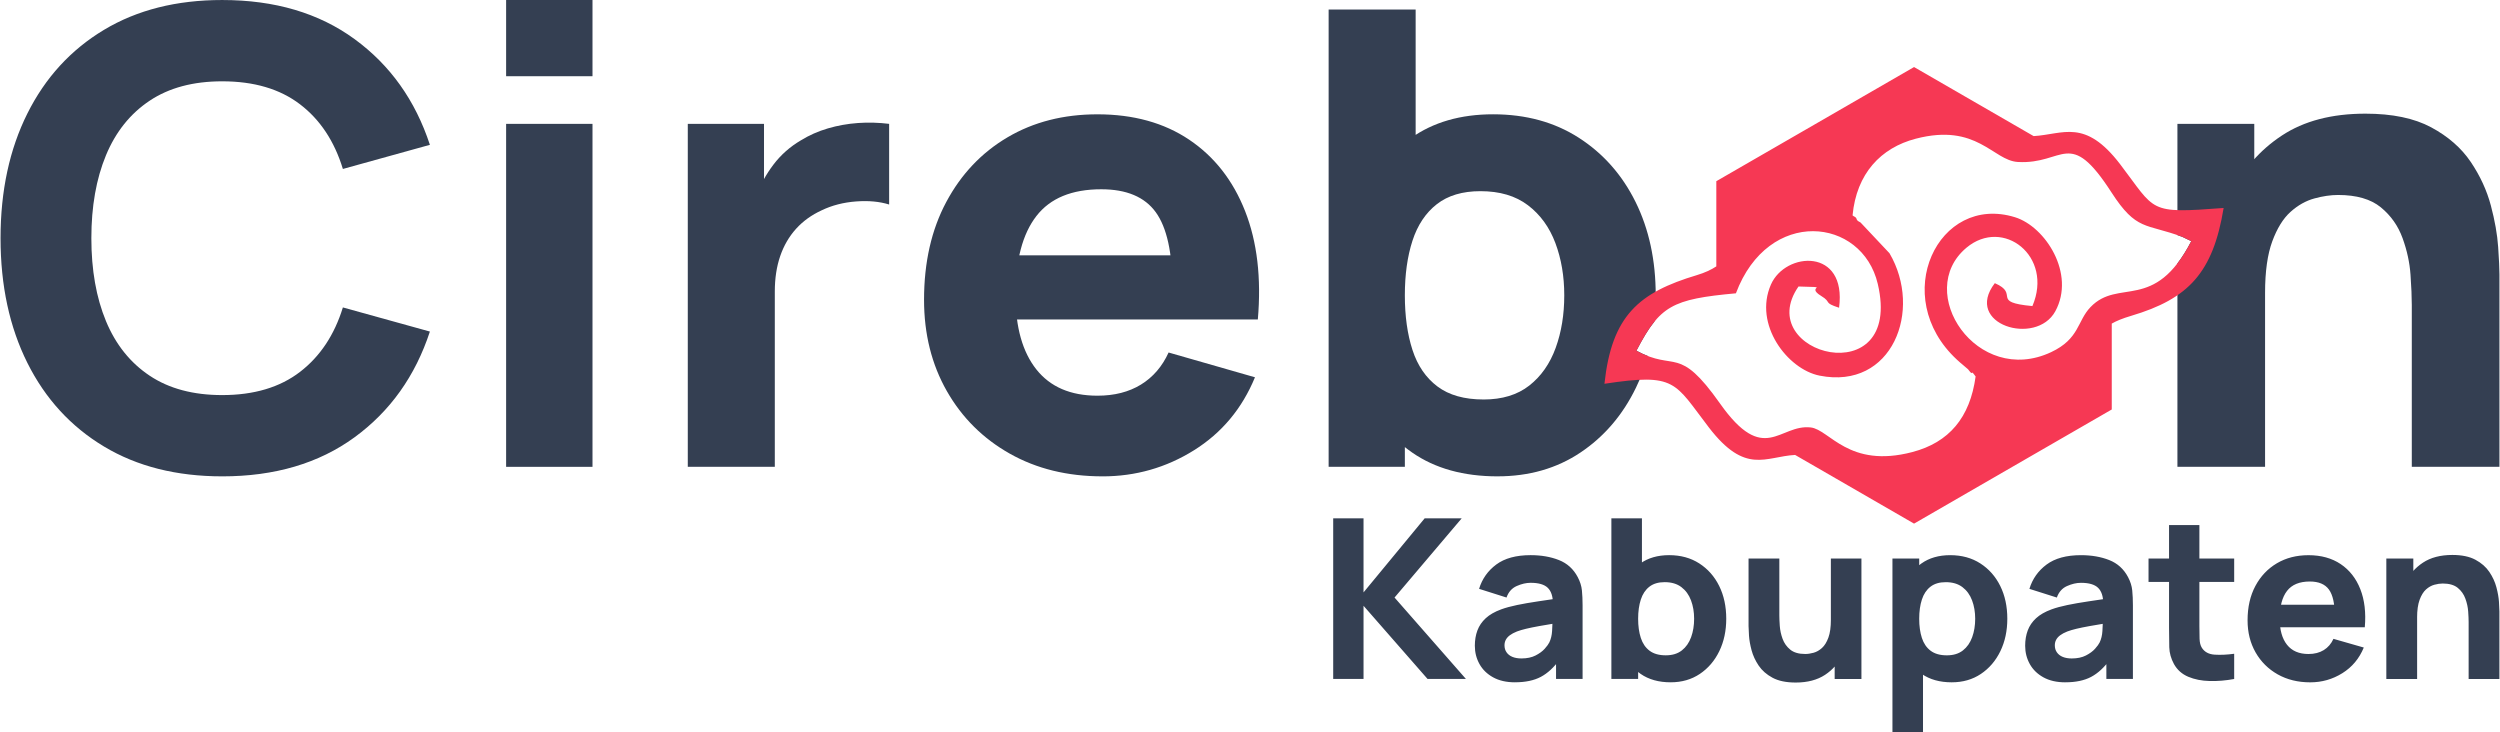
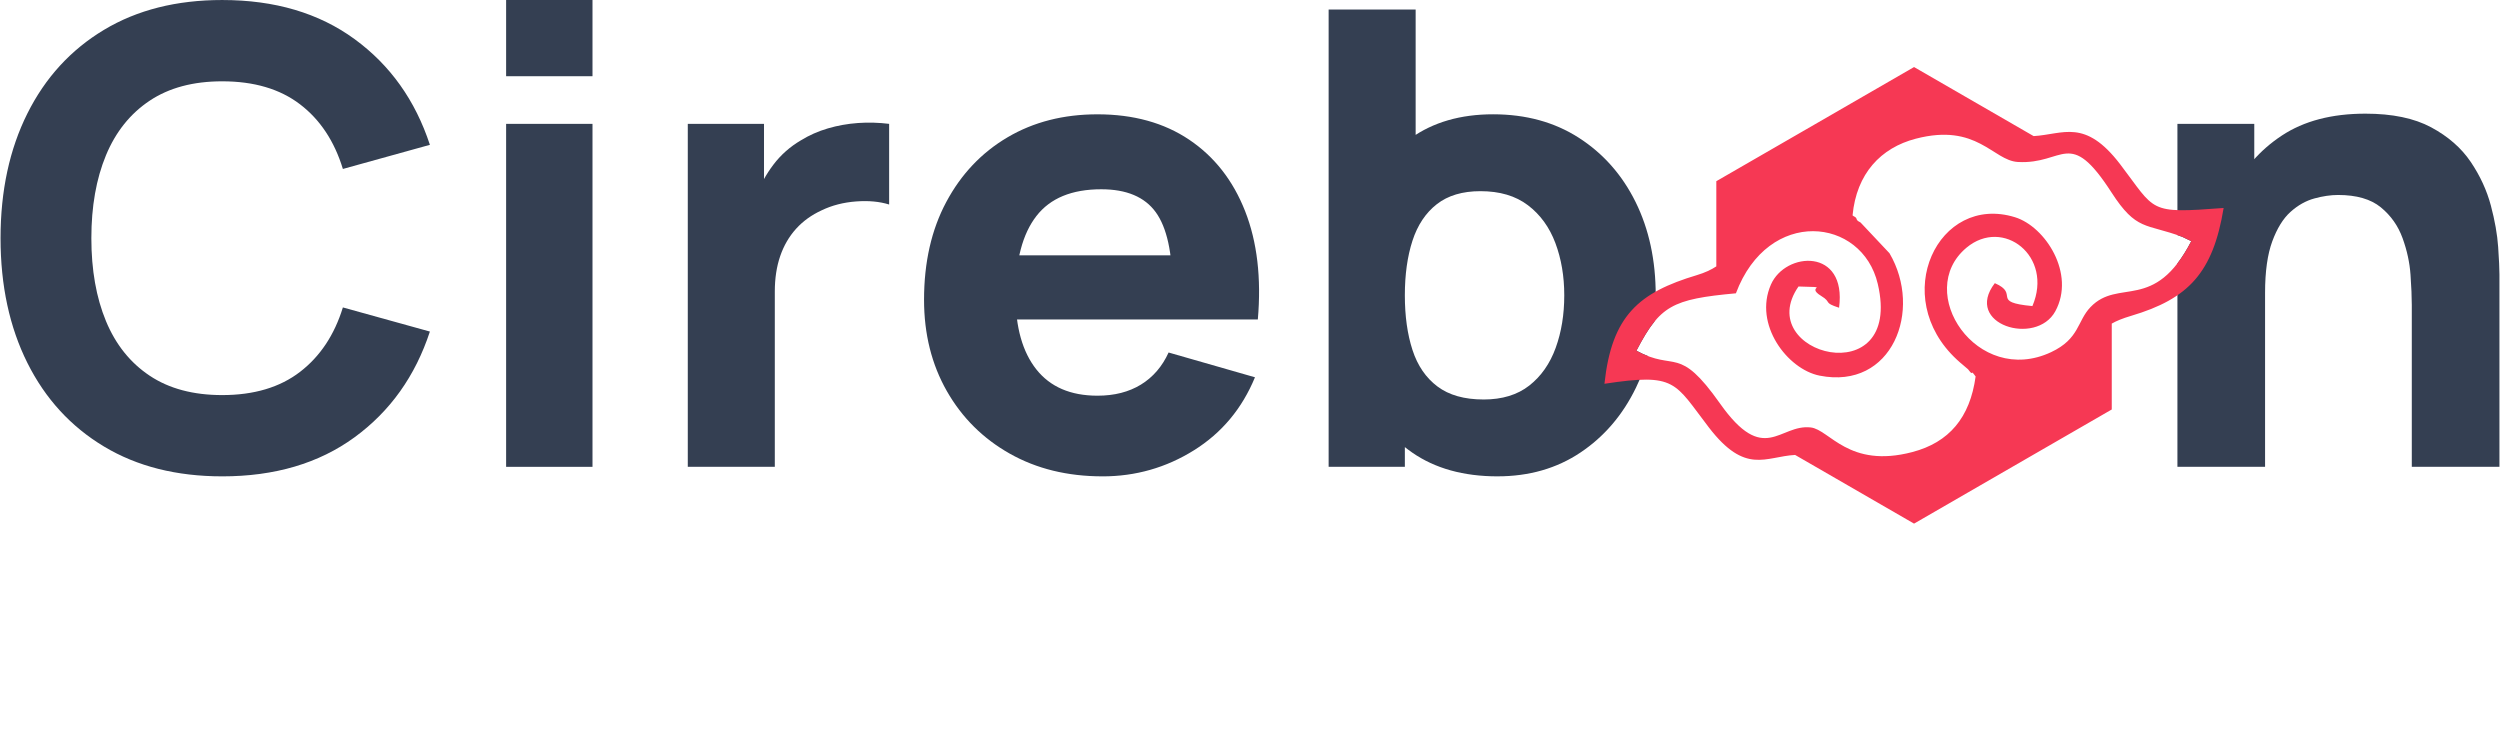
<svg xmlns="http://www.w3.org/2000/svg" xml:space="preserve" width="1.785in" height="0.523in" version="1.1" shape-rendering="geometricPrecision" text-rendering="geometricPrecision" image-rendering="optimizeQuality" fill-rule="evenodd" clip-rule="evenodd" viewBox="0 0 2192.36 642.64">
  <g id="Layer_x0020_1">
    <g id="_1807982431920">
      <path fill="#343F52" fill-rule="nonzero" d="M194.47 417.92c-40.12,0 -74.67,-8.73 -103.74,-26.19 -29.07,-17.46 -51.45,-41.88 -67.15,-73.27 -15.69,-31.39 -23.59,-67.89 -23.59,-109.49 0,-41.61 7.9,-78.11 23.59,-109.49 15.7,-31.39 38.08,-55.82 67.15,-73.28 29.07,-17.46 63.62,-26.19 103.74,-26.19 46.06,0 84.79,11.42 116.09,34.27 31.3,22.85 53.31,53.77 66.12,92.78l-76.34 21.17c-7.43,-24.33 -19.97,-43.28 -37.62,-56.74 -17.64,-13.47 -40.4,-20.15 -68.26,-20.15 -25.45,0 -46.62,5.67 -63.62,17 -17,11.33 -29.82,27.3 -38.36,47.92 -8.54,20.62 -12.81,44.86 -12.81,72.72 0,27.86 4.27,52.1 12.81,72.72 8.54,20.62 21.36,36.59 38.36,47.92 16.99,11.33 38.17,17 63.62,17 27.86,0 50.61,-6.78 68.26,-20.34 17.65,-13.56 30.18,-32.41 37.62,-56.56l76.34 21.17c-12.81,39 -34.83,69.93 -66.12,92.77 -31.3,22.85 -70.03,34.27 -116.09,34.27z" />
      <path fill="#343F52" fill-rule="nonzero" d="M443.55 66.87l0 -66.87 75.78 0 0 66.87 -75.78 0zm0 342.7l0 -300.9 75.78 0 0 300.9 -75.78 0z" />
      <path fill="#343F52" fill-rule="nonzero" d="M602.93 409.56l0 -300.9 66.87 0 0 73.55 -7.24 -9.47c3.9,-10.4 9.1,-19.87 15.6,-28.42 6.5,-8.54 14.49,-15.6 23.96,-21.17 7.24,-4.46 15.14,-7.99 23.68,-10.49 8.54,-2.51 17.37,-4.09 26.47,-4.74 9.1,-0.65 18.21,-0.37 27.31,0.74l0 70.77c-8.36,-2.6 -18.02,-3.53 -29.07,-2.69 -11.05,0.84 -21.08,3.44 -29.99,7.71 -8.92,4.09 -16.44,9.47 -22.57,16.25 -6.13,6.78 -10.77,14.77 -13.93,23.96 -3.16,9.19 -4.74,19.59 -4.74,31.11l0 153.79 -76.34 0z" />
      <path fill="#343F52" fill-rule="nonzero" d="M966.79 417.92c-30.83,0 -57.95,-6.69 -81.45,-19.97 -23.5,-13.28 -41.88,-31.58 -55.16,-54.89 -13.28,-23.31 -19.97,-49.97 -19.97,-80.05 0,-32.88 6.5,-61.48 19.51,-85.82 13,-24.33 30.92,-43.28 53.77,-56.74 22.85,-13.47 49.13,-20.15 78.85,-20.15 31.58,0 58.42,7.43 80.52,22.29 22.1,14.86 38.45,35.75 49.04,62.69 10.58,26.93 14.3,58.6 11.15,95.01l-74.95 0 0 -27.86c0,-30.65 -4.83,-52.75 -14.58,-66.22 -9.75,-13.47 -25.72,-20.15 -47.83,-20.15 -25.82,0 -44.77,7.8 -56.93,23.5 -12.17,15.69 -18.29,38.91 -18.29,69.56 0,28.05 6.13,49.68 18.29,65.01 12.17,15.32 30,23.03 53.59,23.03 14.86,0 27.58,-3.25 38.17,-9.75 10.58,-6.5 18.66,-15.88 24.24,-28.14l75.78 21.74c-11.33,27.49 -29.16,48.85 -53.59,64.08 -24.42,15.23 -51.17,22.85 -80.15,22.85zm-99.74 -137.64l0 -56.28 199.49 0 0 56.28 -199.49 0z" />
      <path fill="#343F52" fill-rule="nonzero" d="M1313.39 417.92c-29.9,0 -54.88,-6.97 -74.95,-20.9 -20.06,-13.93 -35.11,-32.88 -45.23,-56.84 -10.13,-23.96 -15.23,-50.99 -15.23,-81.08 0,-30.09 5.01,-57.12 15.04,-81.08 10.03,-23.96 24.8,-42.91 44.3,-56.84 19.5,-13.93 43.55,-20.9 72.16,-20.9 28.79,0 53.86,6.88 75.23,20.62 21.36,13.75 37.98,32.5 49.78,56.37 11.79,23.87 17.64,51.17 17.64,81.82 0,7.92 -0.39,15.62 -1.19,23.12 -5.26,6.42 -10.13,14.68 -15.74,25.45 3.69,2.02 7.02,3.53 10.05,4.7 -2.7,9.69 -6.18,18.96 -10.47,27.81 -11.61,23.96 -27.86,42.91 -48.66,56.84 -20.8,13.93 -45.04,20.9 -72.72,20.9zm-148.22 -8.36l0 -401.21 76.34 0 0 195.03 -9.47 0 0 206.18 -66.87 0zm135.96 -59.07c16.34,0 29.72,-4.09 40.12,-12.26 10.4,-8.17 18.11,-19.23 23.13,-33.07 5.01,-13.83 7.52,-29.16 7.52,-46.06 0,-16.72 -2.6,-32.04 -7.8,-45.88 -5.2,-13.84 -13.19,-24.89 -24.05,-33.15 -10.87,-8.27 -24.8,-12.35 -41.7,-12.35 -15.79,0 -28.51,3.81 -38.26,11.42 -9.75,7.62 -16.9,18.3 -21.36,32.04 -4.46,13.74 -6.69,29.72 -6.69,47.92 0,18.2 2.23,34.18 6.69,47.92 4.46,13.75 11.79,24.43 21.91,32.04 10.13,7.61 23.59,11.42 40.49,11.42z" />
      <path fill="#343F52" fill-rule="nonzero" d="M2115.46 409.56l0 -142.09c0,-6.88 -0.37,-15.7 -1.12,-26.38 -0.74,-10.68 -3.06,-21.36 -6.96,-32.13 -3.9,-10.77 -10.22,-19.78 -19.04,-27.03 -8.82,-7.24 -21.36,-10.87 -37.52,-10.87 -6.5,0 -13.47,1.02 -20.89,3.06 -7.43,2.05 -14.4,5.95 -20.89,11.8 -6.5,5.85 -11.8,14.49 -15.98,25.82 -4.18,11.33 -6.32,26.37 -6.32,45.13l-43.46 -20.62c0,-23.77 4.83,-46.06 14.49,-66.87 9.66,-20.8 24.24,-37.62 43.65,-50.43 19.41,-12.82 43.83,-19.23 73.37,-19.23 23.59,0 42.81,3.99 57.67,11.98 14.86,7.99 26.46,18.11 34.73,30.37 8.26,12.26 14.11,24.98 17.64,38.26 3.53,13.28 5.66,25.45 6.41,36.41 0.74,10.96 1.12,18.95 1.12,23.96l0 168.84 -76.9 0zm-205.62 0l0 -178.46c4.02,-5.23 8.08,-11.63 12.15,-19.51l-7.84 -3.77c-1.49,-0.56 -2.93,-1.06 -4.31,-1.54l0 -97.62 67.43 0 0 99.74 9.47 0 0 201.16 -76.9 0z" />
-       <path fill="#343F52" fill-rule="nonzero" d="M1169.17 595.67l0 -140.91 26.61 0 0 64.97 53.63 -64.97 32.49 0 -58.91 69.48 62.63 71.43 -33.66 0 -56.17 -64.19 0 64.19 -26.61 0zm159.5 2.94c-7.57,0 -13.96,-1.47 -19.21,-4.37 -5.25,-2.9 -9.23,-6.78 -11.94,-11.64 -2.71,-4.86 -4.08,-10.21 -4.08,-16.08 0,-4.89 0.75,-9.36 2.25,-13.41 1.5,-4.04 3.95,-7.63 7.31,-10.73 3.36,-3.1 7.86,-5.68 13.54,-7.77 3.91,-1.43 8.58,-2.7 13.99,-3.82 5.41,-1.11 11.54,-2.19 18.39,-3.2 6.85,-1.01 14.39,-2.12 22.61,-3.36l-9.59 5.29c0,-6.26 -1.5,-10.86 -4.5,-13.8 -3,-2.94 -8.03,-4.41 -15.07,-4.41 -3.91,0 -7.99,0.95 -12.23,2.84 -4.24,1.89 -7.21,5.25 -8.91,10.08l-24.07 -7.63c2.67,-8.74 7.7,-15.85 15.07,-21.33 7.37,-5.48 17.42,-8.22 30.14,-8.22 9.33,0 17.62,1.44 24.85,4.31 7.24,2.87 12.72,7.83 16.44,14.87 2.09,3.91 3.33,7.83 3.72,11.74 0.39,3.92 0.59,8.29 0.59,13.11l0 64.58 -23.29 0 0 -21.73 3.33 4.5c-5.15,7.11 -10.7,12.23 -16.67,15.4 -5.97,3.17 -13.53,4.76 -22.67,4.76zm5.68 -20.94c4.89,0 9.03,-0.88 12.39,-2.61 3.36,-1.73 6.03,-3.68 8.02,-5.9 1.99,-2.22 3.33,-4.08 4.05,-5.58 1.37,-2.87 2.19,-6.23 2.41,-10.04 0.23,-3.82 0.33,-6.98 0.33,-9.53l7.82 1.96c-7.89,1.31 -14.28,2.38 -19.18,3.26 -4.89,0.88 -8.84,1.7 -11.84,2.42 -3,0.72 -5.64,1.5 -7.93,2.35 -2.61,1.04 -4.7,2.15 -6.3,3.36 -1.6,1.21 -2.77,2.54 -3.52,3.98 -0.75,1.44 -1.14,3.03 -1.14,4.8 0,2.41 0.62,4.47 1.83,6.19 1.2,1.73 2.9,3.07 5.12,3.98 2.21,0.91 4.86,1.37 7.93,1.37zm130.93 20.94c-10.5,0 -19.27,-2.45 -26.32,-7.34 -7.05,-4.89 -12.33,-11.55 -15.88,-19.96 -3.55,-8.41 -5.35,-17.91 -5.35,-28.48 0,-10.57 1.76,-20.06 5.28,-28.48 3.53,-8.41 8.71,-15.07 15.56,-19.96 6.85,-4.89 15.3,-7.34 25.34,-7.34 10.11,0 18.92,2.42 26.42,7.24 7.5,4.83 13.34,11.42 17.49,19.8 4.14,8.38 6.19,17.97 6.19,28.73 0,10.57 -2.02,20.06 -6.1,28.48 -4.08,8.41 -9.79,15.07 -17.09,19.96 -7.31,4.89 -15.82,7.34 -25.54,7.34zm-52.05 -2.94l0 -140.91 26.81 0 0 68.5 -3.33 0 0 72.41 -23.48 0zm47.75 -20.74c5.74,0 10.44,-1.44 14.09,-4.31 3.66,-2.87 6.36,-6.75 8.12,-11.61 1.76,-4.86 2.64,-10.24 2.64,-16.18 0,-5.87 -0.91,-11.25 -2.74,-16.11 -1.82,-4.86 -4.63,-8.74 -8.45,-11.64 -3.82,-2.9 -8.71,-4.34 -14.64,-4.34 -5.55,0 -10.01,1.33 -13.44,4.01 -3.43,2.68 -5.94,6.43 -7.5,11.26 -1.57,4.83 -2.35,10.43 -2.35,16.83 0,6.39 0.78,12.01 2.35,16.83 1.57,4.83 4.14,8.58 7.7,11.25 3.55,2.67 8.28,4.01 14.22,4.01zm113.9 23.88c-8.28,0 -15.03,-1.4 -20.26,-4.21 -5.22,-2.8 -9.26,-6.36 -12.17,-10.66 -2.9,-4.31 -4.99,-8.81 -6.23,-13.47 -1.24,-4.67 -1.99,-8.91 -2.25,-12.76 -0.26,-3.85 -0.39,-6.65 -0.39,-8.41l0 -59.3 27.01 0 0 49.9c0,2.41 0.13,5.48 0.39,9.23 0.26,3.75 1.07,7.53 2.45,11.32 1.37,3.78 3.62,6.95 6.72,9.49 3.1,2.54 7.47,3.82 13.15,3.82 2.28,0 4.73,-0.36 7.34,-1.08 2.61,-0.72 5.06,-2.12 7.34,-4.17 2.28,-2.06 4.17,-5.09 5.64,-9.1 1.47,-4.01 2.19,-9.26 2.19,-15.79l15.27 7.24c0,8.35 -1.7,16.17 -5.09,23.48 -3.39,7.31 -8.48,13.21 -15.3,17.71 -6.82,4.5 -15.43,6.76 -25.8,6.76zm34.25 -3.13l0 -35.03 -3.33 0 0 -70.65 26.81 0 0 105.68 -23.49 0zm102.74 2.94c-10.5,0 -19.27,-2.45 -26.32,-7.34 -7.05,-4.89 -12.33,-11.55 -15.88,-19.96 -3.55,-8.41 -5.35,-17.91 -5.35,-28.48 0,-10.57 1.76,-20.06 5.28,-28.48 3.53,-8.41 8.71,-15.07 15.56,-19.96 6.85,-4.89 15.3,-7.34 25.34,-7.34 10.11,0 18.92,2.42 26.42,7.24 7.5,4.83 13.34,11.42 17.49,19.8 4.14,8.38 6.19,17.97 6.19,28.73 0,10.57 -2.02,20.06 -6.1,28.48 -4.08,8.41 -9.79,15.07 -17.09,19.96 -7.31,4.89 -15.82,7.34 -25.54,7.34zm-52.05 44.04l0 -152.65 23.48 0 0 72.41 3.33 0 0 80.24 -26.81 0zm47.75 -67.72c5.74,0 10.44,-1.44 14.09,-4.31 3.66,-2.87 6.36,-6.75 8.12,-11.61 1.76,-4.86 2.64,-10.24 2.64,-16.18 0,-5.87 -0.91,-11.25 -2.74,-16.11 -1.82,-4.86 -4.63,-8.74 -8.45,-11.64 -3.82,-2.9 -8.71,-4.34 -14.64,-4.34 -5.55,0 -10.01,1.33 -13.44,4.01 -3.43,2.68 -5.94,6.43 -7.5,11.26 -1.57,4.83 -2.35,10.43 -2.35,16.83 0,6.39 0.78,12.01 2.35,16.83 1.57,4.83 4.14,8.58 7.7,11.25 3.55,2.67 8.28,4.01 14.22,4.01zm103.92 23.68c-7.57,0 -13.96,-1.47 -19.21,-4.37 -5.25,-2.9 -9.23,-6.78 -11.94,-11.64 -2.71,-4.86 -4.08,-10.21 -4.08,-16.08 0,-4.89 0.75,-9.36 2.25,-13.41 1.5,-4.04 3.95,-7.63 7.31,-10.73 3.36,-3.1 7.86,-5.68 13.54,-7.77 3.91,-1.43 8.58,-2.7 13.99,-3.82 5.41,-1.11 11.54,-2.19 18.39,-3.2 6.85,-1.01 14.39,-2.12 22.61,-3.36l-9.59 5.29c0,-6.26 -1.5,-10.86 -4.5,-13.8 -3,-2.94 -8.03,-4.41 -15.07,-4.41 -3.91,0 -7.99,0.95 -12.23,2.84 -4.24,1.89 -7.21,5.25 -8.91,10.08l-24.07 -7.63c2.67,-8.74 7.7,-15.85 15.07,-21.33 7.37,-5.48 17.42,-8.22 30.14,-8.22 9.33,0 17.62,1.44 24.85,4.31 7.24,2.87 12.72,7.83 16.44,14.87 2.09,3.91 3.33,7.83 3.72,11.74 0.39,3.92 0.59,8.29 0.59,13.11l0 64.58 -23.29 0 0 -21.73 3.33 4.5c-5.15,7.11 -10.7,12.23 -16.67,15.4 -5.97,3.17 -13.53,4.76 -22.67,4.76zm5.68 -20.94c4.89,0 9.03,-0.88 12.39,-2.61 3.36,-1.73 6.03,-3.68 8.02,-5.9 1.99,-2.22 3.33,-4.08 4.05,-5.58 1.37,-2.87 2.19,-6.23 2.41,-10.04 0.23,-3.82 0.33,-6.98 0.33,-9.53l7.82 1.96c-7.89,1.31 -14.28,2.38 -19.18,3.26 -4.89,0.88 -8.84,1.7 -11.84,2.42 -3,0.72 -5.64,1.5 -7.93,2.35 -2.61,1.04 -4.7,2.15 -6.3,3.36 -1.6,1.21 -2.77,2.54 -3.52,3.98 -0.75,1.44 -1.14,3.03 -1.14,4.8 0,2.41 0.62,4.47 1.83,6.19 1.2,1.73 2.9,3.07 5.12,3.98 2.21,0.91 4.86,1.37 7.93,1.37zm142.47 18.01c-7.31,1.37 -14.45,1.96 -21.46,1.79 -7.01,-0.16 -13.28,-1.4 -18.79,-3.72 -5.51,-2.32 -9.72,-6.03 -12.59,-11.19 -2.61,-4.83 -3.98,-9.75 -4.11,-14.74 -0.13,-4.99 -0.2,-10.63 -0.2,-16.96l0 -90.22 26.62 0 0 88.65c0,4.11 0.06,7.79 0.16,11.09 0.1,3.3 0.75,5.94 1.99,7.9 2.35,3.72 6.1,5.74 11.25,6.06 5.15,0.33 10.86,0.07 17.12,-0.78l0 22.11zm-75.15 -85.13l0 -20.55 75.15 0 0 20.55 -75.15 0zm141.89 88.07c-10.83,0 -20.35,-2.35 -28.61,-7.01 -8.25,-4.67 -14.71,-11.09 -19.38,-19.28 -4.66,-8.19 -7.01,-17.55 -7.01,-28.11 0,-11.55 2.28,-21.6 6.85,-30.14 4.57,-8.55 10.87,-15.2 18.89,-19.93 8.03,-4.73 17.25,-7.08 27.69,-7.08 11.09,0 20.52,2.61 28.28,7.83 7.77,5.22 13.51,12.56 17.22,22.02 3.72,9.46 5.02,20.58 3.91,33.36l-26.32 0 0 -9.78c0,-10.76 -1.7,-18.53 -5.12,-23.26 -3.42,-4.73 -9.04,-7.08 -16.8,-7.08 -9.07,0 -15.72,2.74 -19.99,8.25 -4.27,5.51 -6.43,13.67 -6.43,24.43 0,9.85 2.15,17.45 6.43,22.83 4.27,5.38 10.54,8.09 18.82,8.09 5.22,0 9.69,-1.14 13.4,-3.42 3.72,-2.28 6.56,-5.58 8.52,-9.88l26.61 7.63c-3.98,9.66 -10.24,17.16 -18.82,22.51 -8.58,5.35 -17.97,8.02 -28.15,8.02zm-35.03 -48.34l0 -19.77 70.07 0 0 19.77 -70.07 0zm173.98 45.41l0 -49.91c0,-2.41 -0.13,-5.51 -0.39,-9.26 -0.26,-3.75 -1.07,-7.5 -2.45,-11.29 -1.37,-3.79 -3.59,-6.95 -6.69,-9.49 -3.09,-2.54 -7.5,-3.82 -13.18,-3.82 -2.28,0 -4.73,0.36 -7.34,1.07 -2.61,0.72 -5.06,2.09 -7.34,4.14 -2.28,2.06 -4.14,5.09 -5.61,9.07 -1.47,3.98 -2.22,9.26 -2.22,15.85l-15.27 -7.24c0,-8.35 1.7,-16.18 5.09,-23.49 3.39,-7.31 8.52,-13.21 15.33,-17.71 6.82,-4.5 15.4,-6.75 25.77,-6.75 8.28,0 15.03,1.4 20.26,4.21 5.22,2.8 9.29,6.36 12.2,10.67 2.91,4.3 4.96,8.77 6.2,13.44 1.24,4.67 1.99,8.94 2.25,12.79 0.26,3.85 0.39,6.65 0.39,8.42l0 59.3 -27.01 0zm-72.21 0l0 -105.68 23.68 0 0 35.03 3.33 0 0 70.65 -27.01 0z" />
      <path fill="#F63854" d="M1678.77 58.82l86.71 50.08 18.22 10.51c25.99,-1.51 44.92,-15.82 75.9,24.69 31.6,41.33 23.91,43.48 90.78,38.37 -9.31,56.81 -30.82,79.69 -81.1,94.61 -7.67,2.27 -13.06,4.52 -17.05,6.83l0 75.34 -86.75 50.06 -86.71 50.08 -86.72 -50.08 -17.64 -10.18c-26.07,1.43 -43.51,17.71 -75.69,-24.17 -30.41,-39.6 -28.45,-47.85 -91.57,-38.26 6.38,-59.9 30.26,-80.09 81.11,-95.33 7.12,-2.14 12.61,-4.75 17.04,-7.67l0 -74.73 86.75 -50.06 86.72 -50.08zm-53.95 130.15c1.09,1.15 2.95,1.06 3.53,3.16 0.59,2.07 2.71,2.41 3.51,3.1l25.36 26.94c29.37,49.94 2.51,120.11 -61.36,107.38 -28.11,-5.6 -58.09,-44.78 -42.65,-79.9 12.76,-29.03 66.75,-32.43 59.78,20.34 -14.32,-4.66 -6.01,-4.47 -15.66,-10.33 -14.87,-9.03 10.54,-7.34 -19.94,-8.31 -41.24,59.63 92.31,94.61 69.56,-2.25 -13.76,-58.6 -96.05,-67.54 -124.47,8.23 -56.17,5.13 -66.71,10.91 -87.27,50.35 34.49,18.81 36.56,-5.73 73.28,46.27 38.83,55.01 52.08,17.94 79.62,21.06 16.58,1.88 33.34,36.32 89.25,21.57 32.13,-8.47 50.52,-30.2 55.42,-66.29 -0.99,-1.17 -2.76,-4.23 -3.32,-3.19 -0.54,1.03 -2.56,-2.44 -3.31,-3.11 -5.27,-4.7 -4.95,-3.98 -9.77,-8.45 -59.67,-55.21 -16.55,-145.86 50.97,-124.95 26.71,8.27 53.22,49.67 35.37,82.47 -16.89,31.02 -80.85,11.51 -53.09,-24.63 22.34,9.68 -4.33,16.64 32.98,20.1 18.63,-43.78 -25.74,-78.08 -57.87,-51.19 -46.28,38.72 9.21,122.13 74.23,91.64 25.02,-11.74 22.85,-27.26 34.56,-39.49 24.75,-25.87 55.97,4.92 88.47,-57.91l-7.84 -3.77c-32.34,-12.03 -40.14,-4.86 -62.23,-39.07 -37.14,-57.53 -41.23,-24.26 -82.12,-26.63 -21.88,-1.27 -35.63,-34.45 -89.53,-20.42 -30.68,7.99 -52.02,30.62 -55.46,67.27z" />
    </g>
  </g>
</svg>